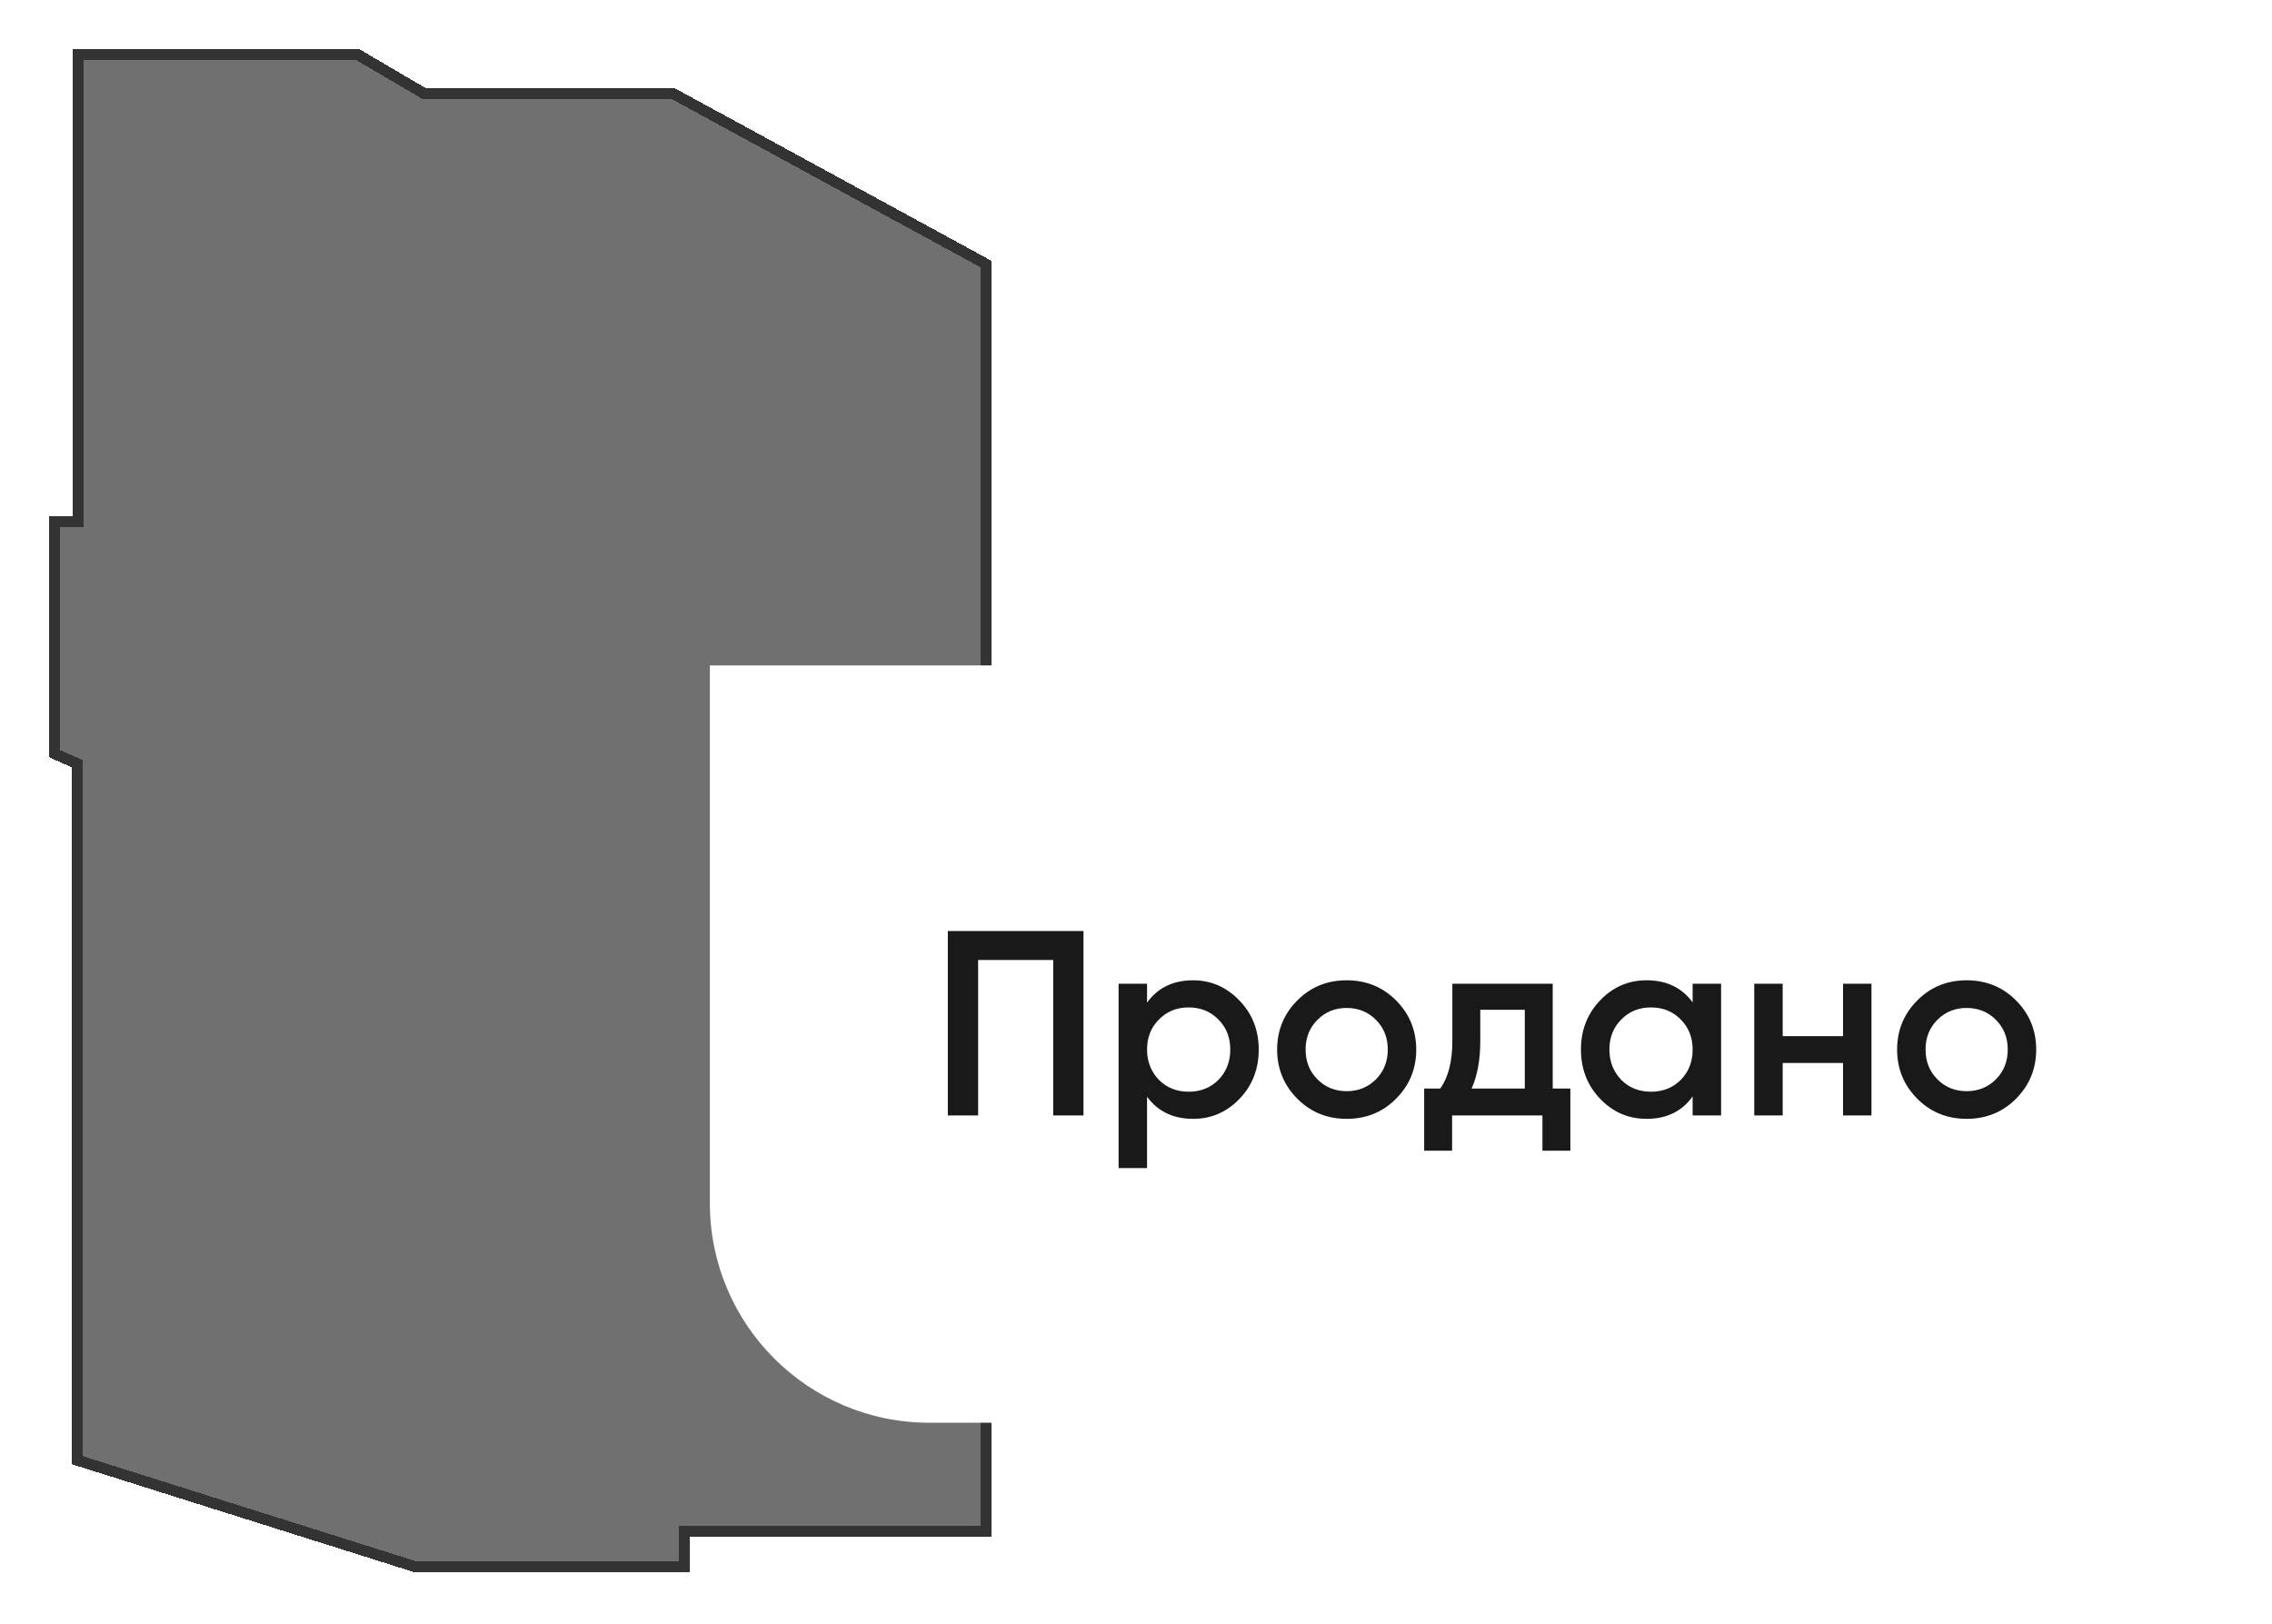
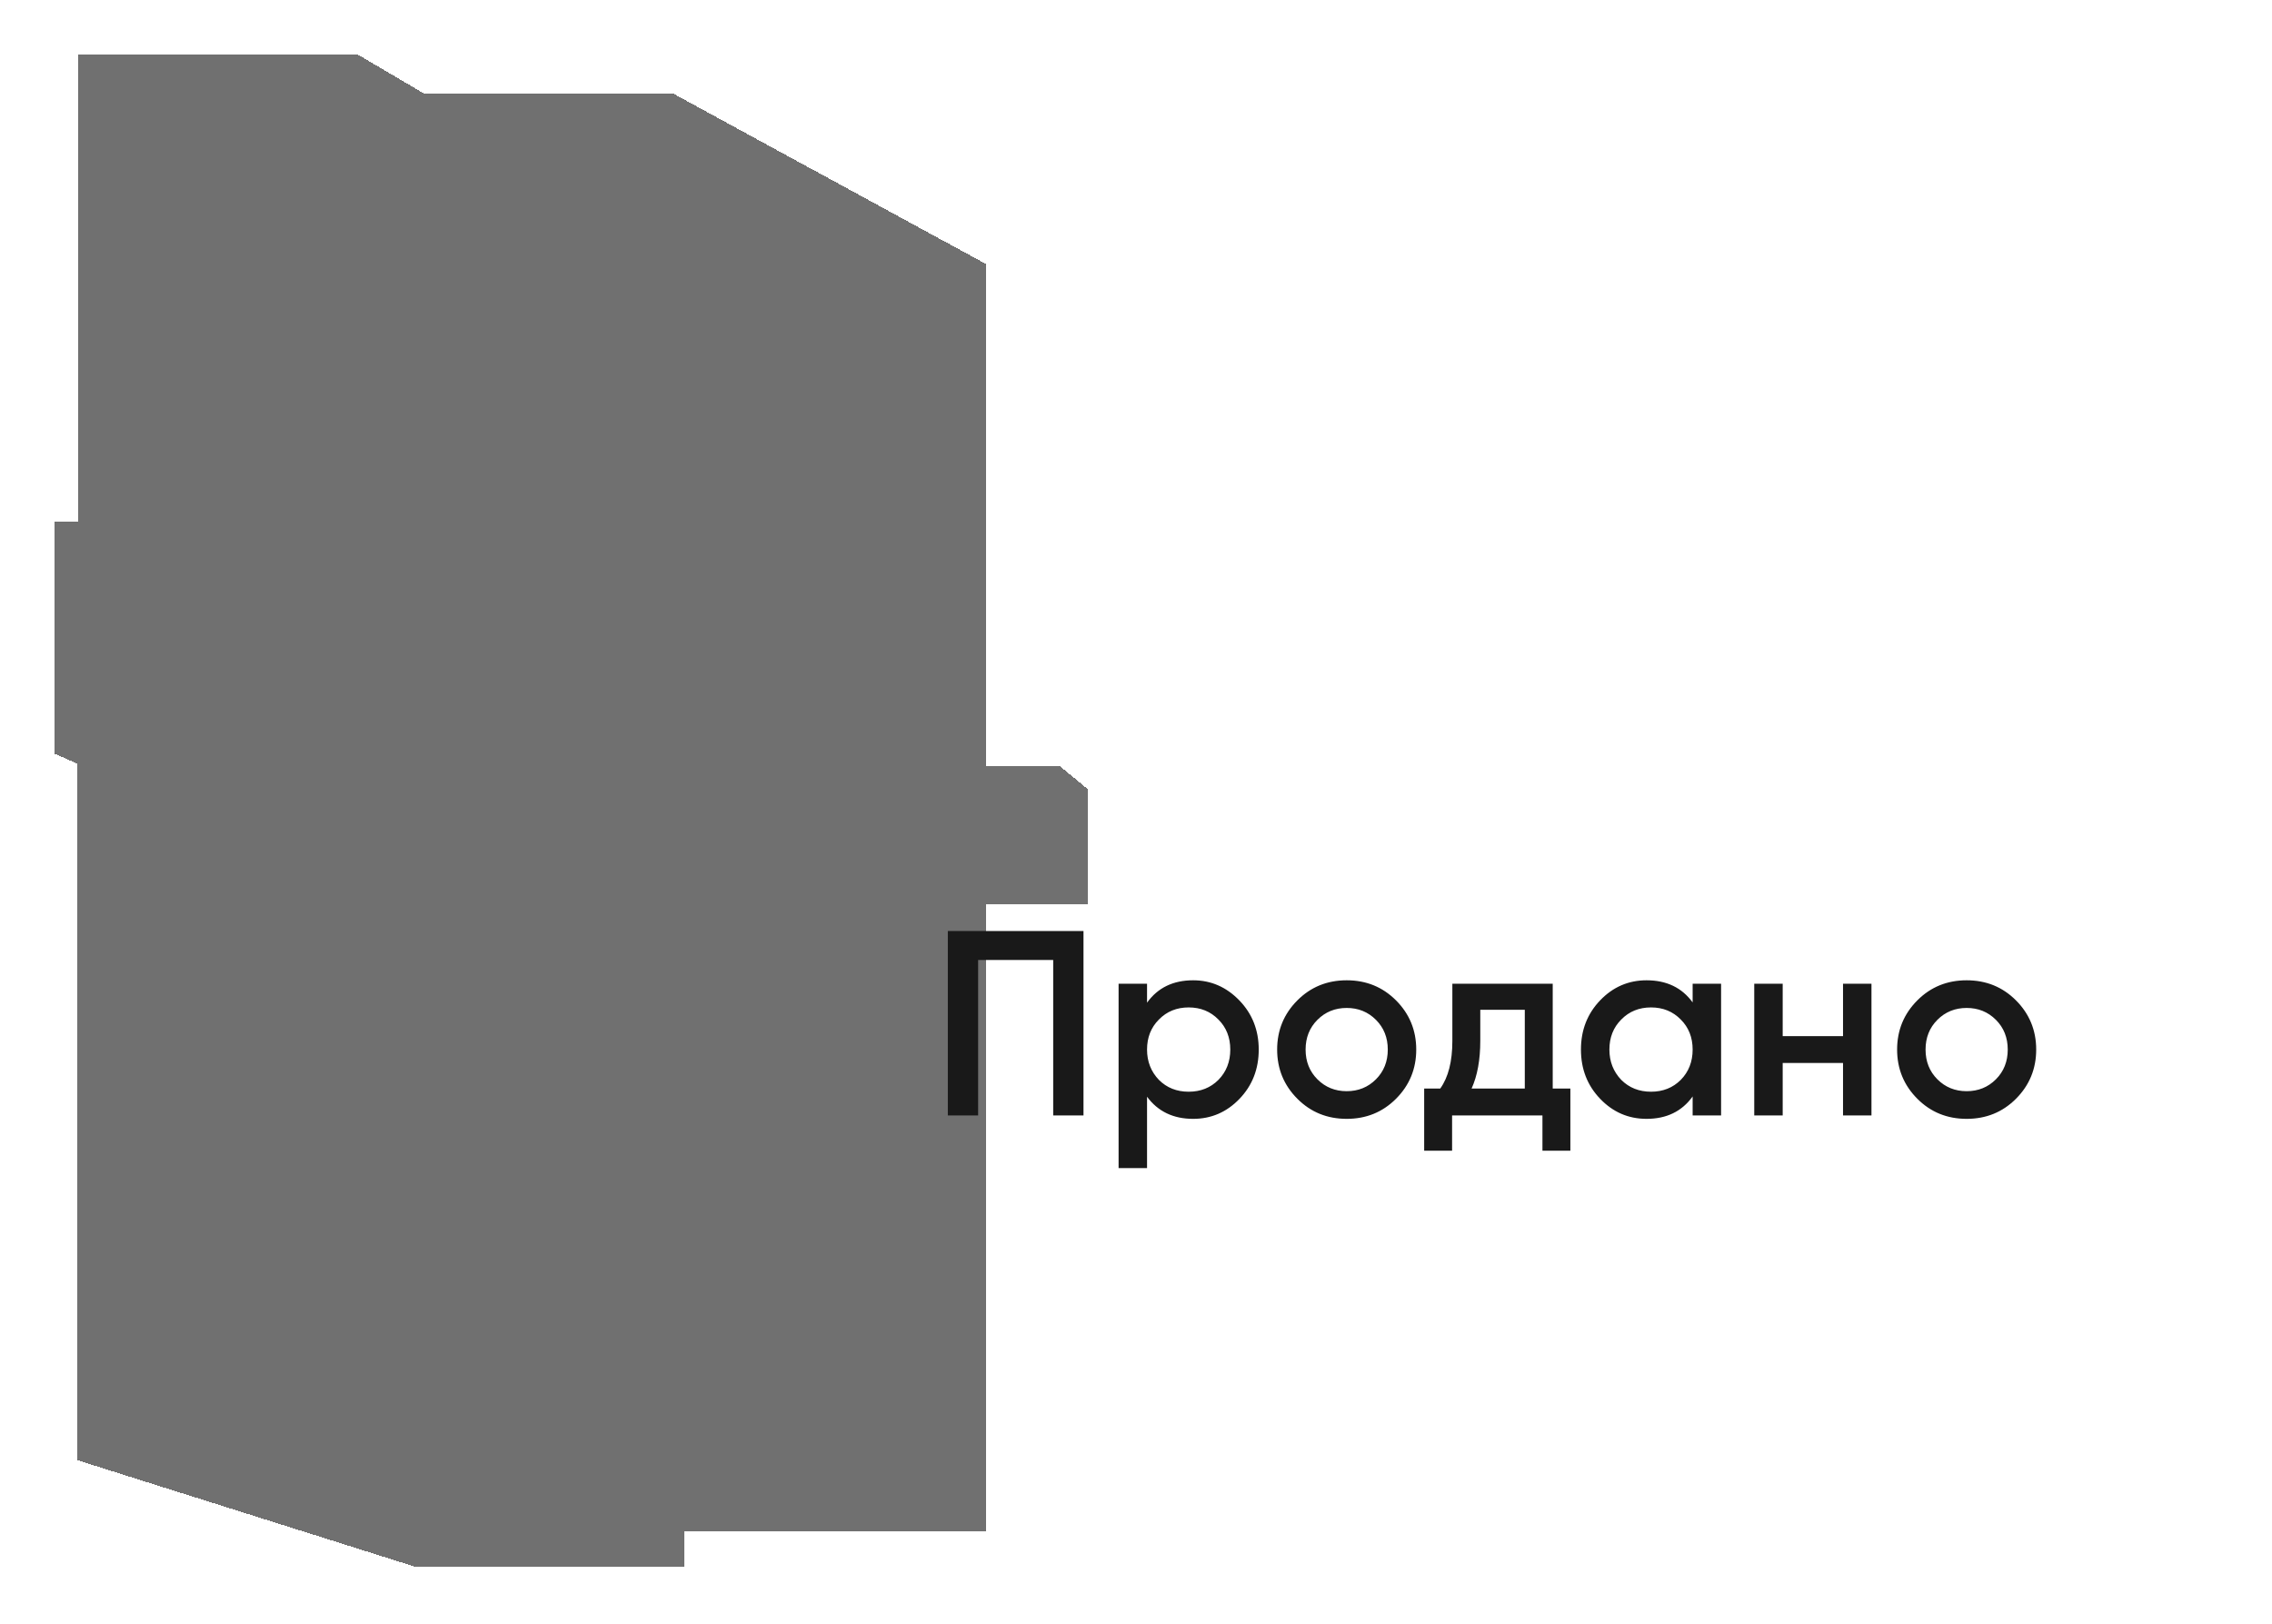
<svg xmlns="http://www.w3.org/2000/svg" width="207" height="148" viewBox="0 0 207 148" fill="none">
  <g filter="url(#filter0_d_2768_13100)">
    <path d="M38.62 4.512L32.641 1H7.108V43.494H5V64.679L7.047 65.579V129.038L37.935 138.779H62.353V135.546H89.876V78.404H99.125V67.917L96.559 65.804H89.876V20.079L61.305 4.512H38.62Z" fill="black" fill-opacity="0.7" shape-rendering="crispEdges" />
    <path d="M38.62 4.512L32.641 1H7.108V43.494H5V64.679L7.047 65.579V129.038L37.935 138.779H62.353V135.546H89.876V78.404H99.125V67.917L96.559 65.804H89.876V20.079L61.305 4.512H38.62Z" fill="white" fill-opacity="0.2" shape-rendering="crispEdges" />
-     <path d="M7.106 1H7.108M7.108 1H32.641L38.62 4.512H61.305L89.876 20.079V65.804H96.559L99.125 67.917V78.404H89.876V135.546H62.353V138.779H37.935L7.047 129.038V65.579L5 64.679V43.494H7.108V1Z" stroke="black" shape-rendering="crispEdges" />
-     <path d="M7.106 1H7.108M7.108 1H32.641L38.62 4.512H61.305L89.876 20.079V65.804H96.559L99.125 67.917V78.404H89.876V135.546H62.353V138.779H37.935L7.047 129.038V65.579L5 64.679V43.494H7.108V1Z" stroke="white" stroke-opacity="0.2" shape-rendering="crispEdges" />
  </g>
-   <path d="M64.676 60.627H186.676C197.721 60.627 206.676 69.581 206.676 80.627V109.627C206.676 120.673 197.721 129.627 186.676 129.627H84.676C73.63 129.627 64.676 120.673 64.676 109.627V60.627Z" fill="white" />
  <path d="M86.356 84.827H98.716V101.627H95.956V87.467H89.116V101.627H86.356V84.827ZM108.706 89.315C110.338 89.315 111.746 89.931 112.93 91.163C114.098 92.379 114.682 93.867 114.682 95.627C114.682 97.403 114.098 98.899 112.93 100.115C111.762 101.331 110.354 101.939 108.706 101.939C106.898 101.939 105.498 101.267 104.506 99.923V106.427H101.914V89.627H104.506V91.355C105.482 89.995 106.882 89.315 108.706 89.315ZM105.586 98.387C106.306 99.107 107.21 99.467 108.298 99.467C109.386 99.467 110.29 99.107 111.01 98.387C111.73 97.651 112.09 96.731 112.09 95.627C112.09 94.523 111.73 93.611 111.01 92.891C110.29 92.155 109.386 91.787 108.298 91.787C107.21 91.787 106.306 92.155 105.586 92.891C104.866 93.611 104.506 94.523 104.506 95.627C104.506 96.715 104.866 97.635 105.586 98.387ZM127.184 100.115C125.968 101.331 124.472 101.939 122.696 101.939C120.92 101.939 119.424 101.331 118.208 100.115C116.976 98.883 116.36 97.387 116.36 95.627C116.36 93.867 116.976 92.371 118.208 91.139C119.424 89.923 120.92 89.315 122.696 89.315C124.472 89.315 125.968 89.923 127.184 91.139C128.416 92.371 129.032 93.867 129.032 95.627C129.032 97.387 128.416 98.883 127.184 100.115ZM118.952 95.627C118.952 96.715 119.312 97.619 120.032 98.339C120.752 99.059 121.64 99.419 122.696 99.419C123.752 99.419 124.64 99.059 125.36 98.339C126.08 97.619 126.44 96.715 126.44 95.627C126.44 94.539 126.08 93.635 125.36 92.915C124.64 92.195 123.752 91.835 122.696 91.835C121.64 91.835 120.752 92.195 120.032 92.915C119.312 93.635 118.952 94.539 118.952 95.627ZM141.467 89.627V99.179H143.075V104.843H140.531V101.627H132.299V104.843H129.755V99.179H131.219C131.955 98.155 132.323 96.707 132.323 94.835V89.627H141.467ZM134.075 99.179H138.923V92.003H134.867V94.835C134.867 96.563 134.603 98.011 134.075 99.179ZM154.215 91.331V89.627H156.807V101.627H154.215V99.899C153.239 101.259 151.839 101.939 150.015 101.939C148.367 101.939 146.959 101.331 145.791 100.115C144.623 98.899 144.039 97.403 144.039 95.627C144.039 93.851 144.623 92.355 145.791 91.139C146.959 89.923 148.367 89.315 150.015 89.315C151.839 89.315 153.239 89.987 154.215 91.331ZM147.711 98.387C148.431 99.107 149.335 99.467 150.423 99.467C151.511 99.467 152.415 99.107 153.135 98.387C153.855 97.651 154.215 96.731 154.215 95.627C154.215 94.523 153.855 93.611 153.135 92.891C152.415 92.155 151.511 91.787 150.423 91.787C149.335 91.787 148.431 92.155 147.711 92.891C146.991 93.611 146.631 94.523 146.631 95.627C146.631 96.715 146.991 97.635 147.711 98.387ZM167.916 94.403V89.627H170.508V101.627H167.916V96.851H162.42V101.627H159.828V89.627H162.42V94.403H167.916ZM183.668 100.115C182.452 101.331 180.956 101.939 179.18 101.939C177.404 101.939 175.908 101.331 174.692 100.115C173.46 98.883 172.844 97.387 172.844 95.627C172.844 93.867 173.46 92.371 174.692 91.139C175.908 89.923 177.404 89.315 179.18 89.315C180.956 89.315 182.452 89.923 183.668 91.139C184.9 92.371 185.516 93.867 185.516 95.627C185.516 97.387 184.9 98.883 183.668 100.115ZM175.436 95.627C175.436 96.715 175.796 97.619 176.516 98.339C177.236 99.059 178.124 99.419 179.18 99.419C180.236 99.419 181.124 99.059 181.844 98.339C182.564 97.619 182.924 96.715 182.924 95.627C182.924 94.539 182.564 93.635 181.844 92.915C181.124 92.195 180.236 91.835 179.18 91.835C178.124 91.835 177.236 92.195 176.516 92.915C175.796 93.635 175.436 94.539 175.436 95.627Z" fill="#191919" />
  <defs>
    <filter id="filter0_d_2768_13100" x="0.5" y="0.5" width="103.125" height="146.779" filterUnits="userSpaceOnUse" color-interpolation-filters="sRGB">
      <feFlood flood-opacity="0" result="BackgroundImageFix" />
      <feColorMatrix in="SourceAlpha" type="matrix" values="0 0 0 0 0 0 0 0 0 0 0 0 0 0 0 0 0 0 127 0" result="hardAlpha" />
      <feOffset dy="4" />
      <feGaussianBlur stdDeviation="2" />
      <feComposite in2="hardAlpha" operator="out" />
      <feColorMatrix type="matrix" values="0 0 0 0 0 0 0 0 0 0 0 0 0 0 0 0 0 0 0.25 0" />
      <feBlend mode="normal" in2="BackgroundImageFix" result="effect1_dropShadow_2768_13100" />
      <feBlend mode="normal" in="SourceGraphic" in2="effect1_dropShadow_2768_13100" result="shape" />
    </filter>
  </defs>
</svg>